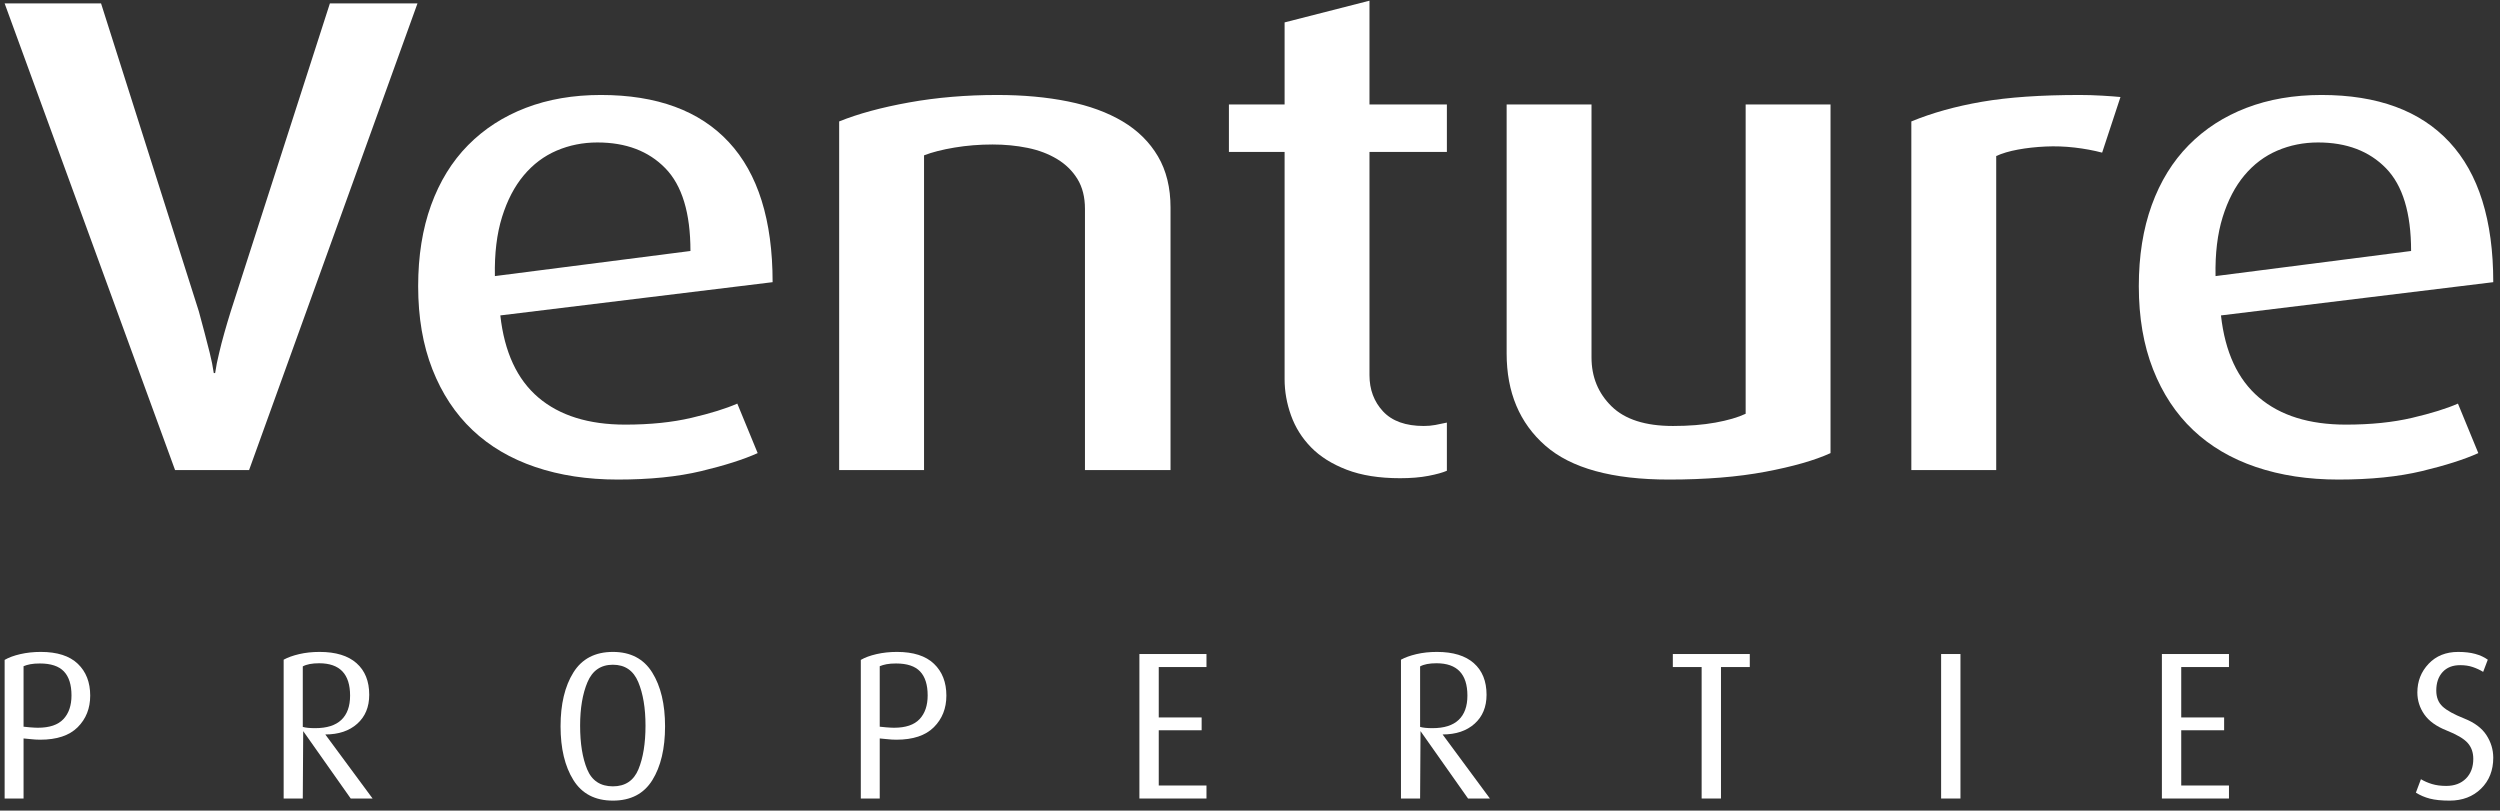
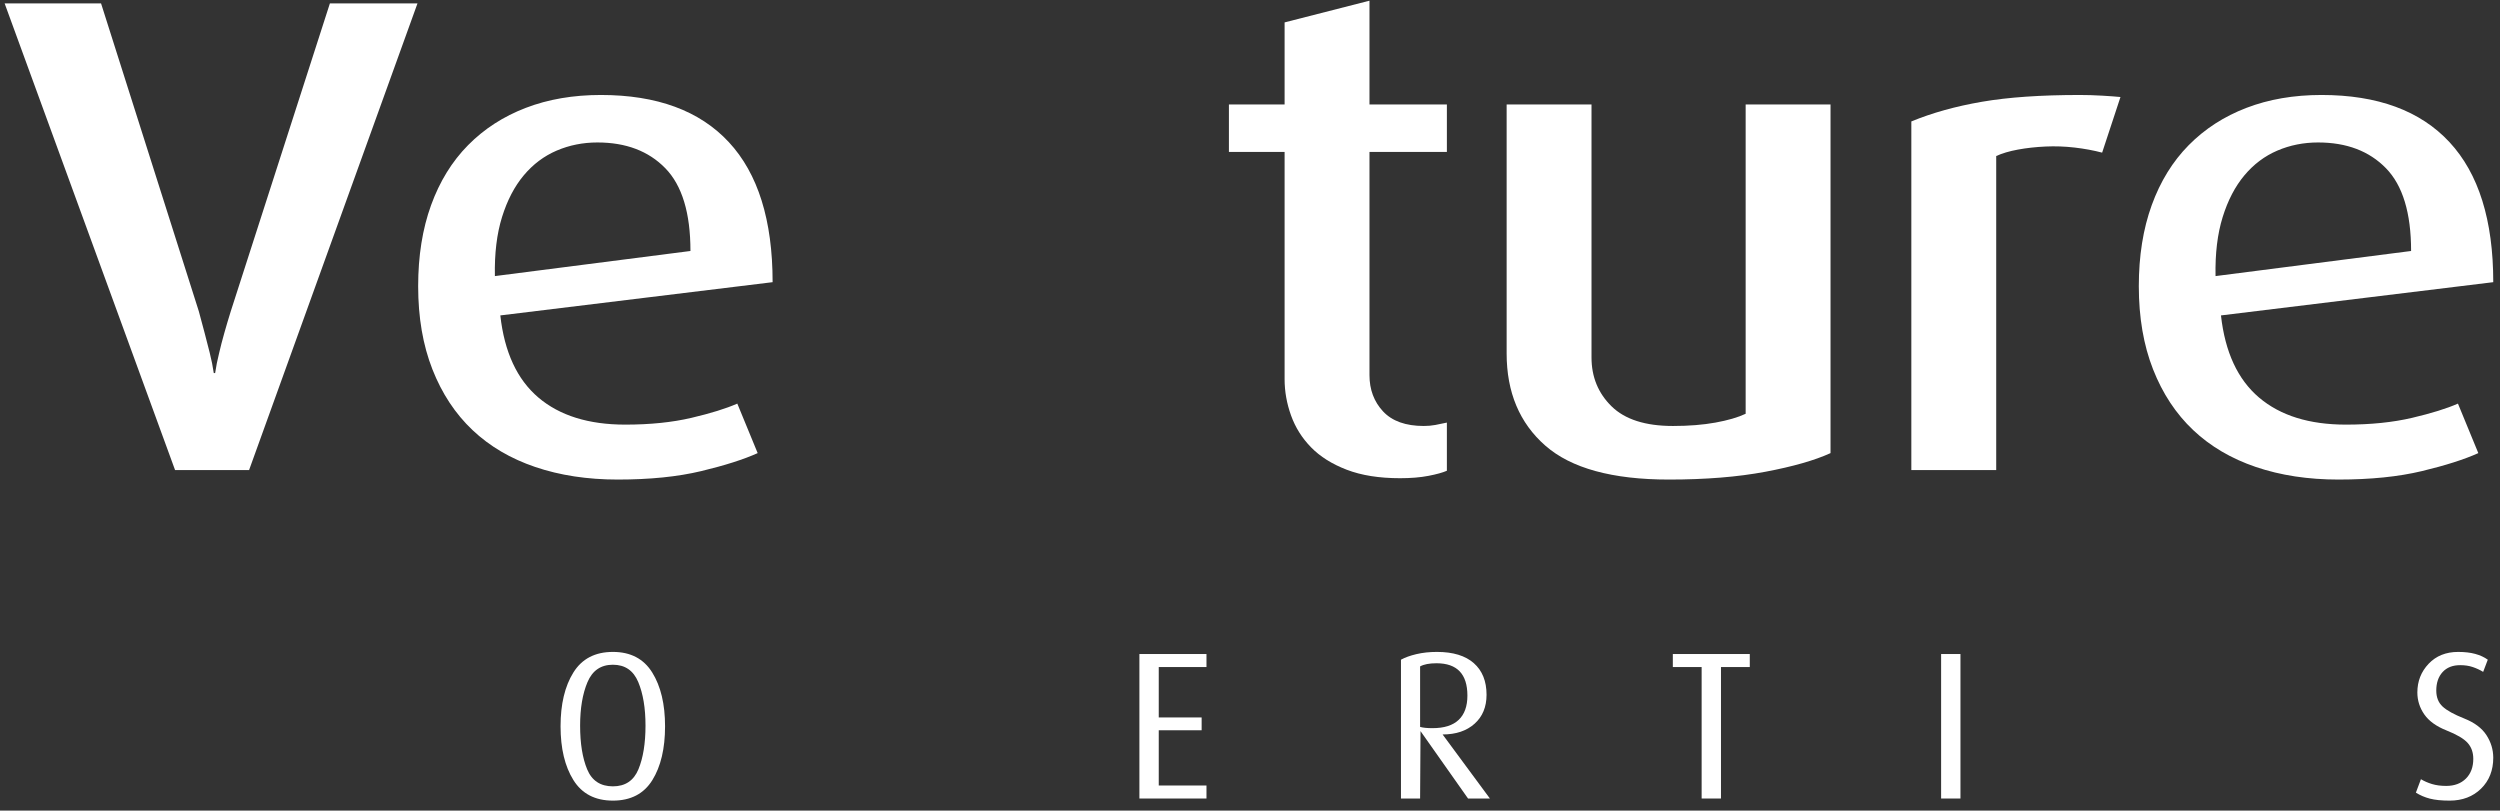
<svg xmlns="http://www.w3.org/2000/svg" width="100%" preserveAspectRatio="xMinYMin meet" height="100%" viewBox="0 0 586 190" version="1.1" xml:space="preserve" style="fill-rule:evenodd;clip-rule:evenodd;stroke-linejoin:round;stroke-miterlimit:2;">
  <rect x="0" y="0" width="586" height="190" fill="#333333" stroke="none" />
  <g>
    <path d="M58.385,110.184l-17.349,0l-39.95,-109.383l22.602,0l22.919,72.18c0.955,3.498 1.804,6.731 2.547,9.699c0.424,1.695 0.743,3.285 0.955,4.769l0.318,0c0.212,-1.484 0.531,-3.074 0.955,-4.769c0.318,-1.378 0.716,-2.915 1.194,-4.611c0.477,-1.696 0.981,-3.392 1.512,-5.088l23.238,-72.18l20.532,0l-39.473,109.383Z" style="fill:#fff;fill-rule:nonzero;" />
    <path d="M117.276,73.935c0.955,8.586 3.926,14.998 8.913,19.238c4.987,4.239 11.778,6.359 20.373,6.359c5.836,0 11.008,-0.53 15.518,-1.59c4.51,-1.06 8.091,-2.172 10.744,-3.338l4.775,11.606c-3.29,1.484 -7.693,2.888 -13.211,4.213c-5.518,1.325 -12.043,1.987 -19.577,1.987c-7.109,0 -13.556,-0.98 -19.338,-2.941c-5.783,-1.961 -10.691,-4.849 -14.723,-8.665c-4.032,-3.816 -7.162,-8.559 -9.391,-14.229c-2.228,-5.671 -3.342,-12.163 -3.342,-19.476c-0,-7.102 1.008,-13.435 3.024,-18.999c2.016,-5.565 4.908,-10.255 8.674,-14.071c3.767,-3.815 8.277,-6.73 13.529,-8.744c5.253,-2.014 11.115,-3.021 17.588,-3.021c13.157,0 23.158,3.684 30.002,11.05c6.844,7.366 10.266,18.31 10.266,32.831l-63.824,7.79Zm44.565,-15.104c0,-8.903 -1.963,-15.368 -5.889,-19.396c-3.926,-4.028 -9.231,-6.041 -15.916,-6.041c-3.395,-0 -6.579,0.635 -9.55,1.907c-2.971,1.272 -5.544,3.207 -7.719,5.803c-2.175,2.597 -3.873,5.856 -5.093,9.778c-1.221,3.922 -1.778,8.532 -1.672,13.832l45.839,-5.883Z" style="fill:#fff;fill-rule:nonzero;" />
-     <path d="M254.315,110.184l0,-61.21c0,-2.756 -0.583,-5.087 -1.751,-6.995c-1.167,-1.908 -2.758,-3.471 -4.774,-4.69c-2.017,-1.219 -4.324,-2.094 -6.924,-2.624c-2.6,-0.53 -5.332,-0.795 -8.197,-0.795c-3.077,0 -6.048,0.239 -8.913,0.716c-2.865,0.477 -5.253,1.086 -7.162,1.828l-0,73.77l-19.896,0l0,-81.719c4.457,-1.802 9.921,-3.286 16.394,-4.452c6.473,-1.166 13.37,-1.749 20.691,-1.749c6.048,0 11.566,0.504 16.553,1.511c4.987,1.007 9.258,2.57 12.813,4.69c3.554,2.12 6.313,4.849 8.276,8.188c1.963,3.338 2.945,7.34 2.945,12.003l-0,61.528l-20.055,0Z" style="fill:#fff;fill-rule:nonzero;" />
    <path d="M339.149,110.343c-0.955,0.424 -2.387,0.822 -4.297,1.193c-1.91,0.371 -4.138,0.556 -6.685,0.556c-4.881,0 -9.046,-0.662 -12.494,-1.987c-3.449,-1.325 -6.234,-3.074 -8.356,-5.247c-2.123,-2.173 -3.688,-4.663 -4.696,-7.472c-1.008,-2.809 -1.512,-5.644 -1.512,-8.506l0,-53.261l-13.051,0l-0,-11.129l13.051,0l0,-19.237l19.896,-5.088l-0,24.325l18.144,0l0,11.129l-18.144,0l-0,52.307c-0,3.392 1.061,6.227 3.183,8.506c2.122,2.279 5.305,3.418 9.55,3.418c0.955,0 1.857,-0.079 2.705,-0.238c0.849,-0.159 1.751,-0.345 2.706,-0.557l0,11.288Z" style="fill:#fff;fill-rule:nonzero;" />
    <path d="M429.076,106.21c-3.713,1.696 -8.807,3.153 -15.279,4.372c-6.473,1.219 -14.007,1.828 -22.601,1.828c-13.264,0 -22.92,-2.65 -28.968,-7.949c-6.048,-5.3 -9.072,-12.507 -9.072,-21.622l-0,-58.349l19.895,0l-0,59.302c-0,4.558 1.565,8.374 4.695,11.448c3.131,3.073 7.932,4.61 14.405,4.61c3.713,0 7.029,-0.265 9.947,-0.795c2.918,-0.53 5.279,-1.219 7.083,-2.067l0,-72.498l19.895,0l0,81.72Z" style="fill:#fff;fill-rule:nonzero;" />
    <path d="M492.742,35.778c-2.016,-0.53 -4.165,-0.927 -6.446,-1.192c-2.282,-0.265 -4.563,-0.345 -6.844,-0.239c-2.282,0.106 -4.43,0.345 -6.446,0.716c-2.017,0.371 -3.714,0.874 -5.094,1.51l0,73.611l-19.895,0l-0,-81.719c4.881,-2.014 10.399,-3.551 16.553,-4.611c6.154,-1.06 13.794,-1.59 22.919,-1.59c1.698,0 3.449,0.053 5.253,0.159c1.804,0.106 3.236,0.212 4.297,0.318l-4.297,13.037Z" style="fill:#fff;fill-rule:nonzero;" />
    <path d="M520.595,73.935c0.955,8.586 3.926,14.998 8.913,19.238c4.988,4.239 11.779,6.359 20.373,6.359c5.836,0 11.009,-0.53 15.519,-1.59c4.509,-1.06 8.091,-2.172 10.743,-3.338l4.775,11.606c-3.289,1.484 -7.693,2.888 -13.21,4.213c-5.518,1.325 -12.044,1.987 -19.577,1.987c-7.11,0 -13.556,-0.98 -19.339,-2.941c-5.783,-1.961 -10.69,-4.849 -14.722,-8.665c-4.032,-3.816 -7.163,-8.559 -9.391,-14.229c-2.228,-5.671 -3.342,-12.163 -3.342,-19.476c-0,-7.102 1.008,-13.435 3.024,-18.999c2.016,-5.565 4.907,-10.255 8.674,-14.071c3.767,-3.815 8.277,-6.73 13.529,-8.744c5.252,-2.014 11.115,-3.021 17.587,-3.021c13.158,0 23.159,3.684 30.003,11.05c6.844,7.366 10.266,18.31 10.266,32.831l-63.825,7.79Zm44.566,-15.104c0,-8.903 -1.963,-15.368 -5.889,-19.396c-3.926,-4.028 -9.231,-6.041 -15.916,-6.041c-3.396,-0 -6.579,0.635 -9.55,1.907c-2.971,1.272 -5.544,3.207 -7.72,5.803c-2.175,2.597 -3.873,5.856 -5.093,9.778c-1.22,3.922 -1.777,8.532 -1.671,13.832l45.839,-5.883Z" style="fill:#fff;fill-rule:nonzero;" />
  </g>
  <g>
-     <path d="M7.05,173.241l-1.528,-0.148l0,14.08l-4.436,-0l0,-32.492c0.953,-0.558 2.177,-1.009 3.672,-1.354c1.495,-0.344 3.097,-0.517 4.805,-0.517c3.845,0 6.736,0.927 8.675,2.782c1.938,1.854 2.907,4.34 2.907,7.458c0,2.987 -0.977,5.456 -2.932,7.409c-1.955,1.953 -4.888,2.929 -8.797,2.929c-0.723,0 -1.512,-0.049 -2.366,-0.147Zm2.316,-17.723c-0.887,-0 -1.634,0.057 -2.242,0.172c-0.608,0.115 -1.142,0.271 -1.602,0.468l0,14.178l1.479,0.148c0.427,0.033 0.796,0.057 1.109,0.074c0.312,0.016 0.566,0.024 0.763,0.024c2.728,0 4.724,-0.672 5.989,-2.018c1.265,-1.346 1.897,-3.2 1.897,-5.563c-0,-2.494 -0.591,-4.365 -1.774,-5.612c-1.183,-1.248 -3.056,-1.871 -5.619,-1.871Z" style="fill:#fff;fill-rule:nonzero;" />
-     <path d="M82.209,187.173l-11.138,-15.803l-0.099,15.803l-4.485,-0l0,-32.541c0.953,-0.525 2.161,-0.96 3.623,-1.305c1.462,-0.344 3.064,-0.517 4.805,-0.517c3.778,0 6.662,0.878 8.649,2.634c1.988,1.756 2.982,4.226 2.982,7.409c0,2.856 -0.936,5.12 -2.809,6.794c-1.873,1.674 -4.37,2.511 -7.491,2.511l11.089,15.015l-5.126,-0Zm-7.393,-31.704c-1.675,-0 -2.957,0.246 -3.844,0.738l0,14.178c0.657,0.197 1.627,0.296 2.908,0.296c2.727,-0 4.772,-0.648 6.136,-1.945c1.363,-1.296 2.045,-3.192 2.045,-5.686c0,-5.054 -2.415,-7.581 -7.245,-7.581Z" style="fill:#fff;fill-rule:nonzero;" />
    <path d="M143.667,187.665c-4.173,0 -7.261,-1.608 -9.266,-4.824c-2.004,-3.217 -3.006,-7.418 -3.006,-12.603c0,-5.186 1.002,-9.387 3.006,-12.603c2.005,-3.217 5.093,-4.825 9.266,-4.825c4.14,0 7.212,1.608 9.216,4.825c2.004,3.216 3.007,7.417 3.007,12.603c-0,5.218 -0.994,9.427 -2.982,12.627c-1.988,3.2 -5.068,4.8 -9.241,4.8Zm0,-31.852c-2.826,0 -4.813,1.362 -5.963,4.086c-1.15,2.724 -1.725,6.121 -1.725,10.191c-0,4.168 0.55,7.581 1.651,10.24c1.1,2.658 3.113,3.988 6.037,3.988c2.891,-0 4.887,-1.338 5.988,-4.013c1.101,-2.675 1.651,-6.08 1.651,-10.215c0,-4.102 -0.567,-7.508 -1.7,-10.215c-1.134,-2.708 -3.113,-4.062 -5.939,-4.062Z" style="fill:#fff;fill-rule:nonzero;" />
-     <path d="M207.737,173.241l-1.528,-0.148l0,14.08l-4.435,-0l-0,-32.492c0.952,-0.558 2.176,-1.009 3.671,-1.354c1.495,-0.344 3.097,-0.517 4.806,-0.517c3.844,0 6.735,0.927 8.674,2.782c1.938,1.854 2.907,4.34 2.907,7.458c0,2.987 -0.977,5.456 -2.932,7.409c-1.955,1.953 -4.887,2.929 -8.797,2.929c-0.723,0 -1.512,-0.049 -2.366,-0.147Zm2.316,-17.723c-0.887,-0 -1.634,0.057 -2.242,0.172c-0.608,0.115 -1.142,0.271 -1.602,0.468l0,14.178l1.479,0.148c0.427,0.033 0.797,0.057 1.109,0.074c0.312,0.016 0.566,0.024 0.764,0.024c2.727,0 4.723,-0.672 5.988,-2.018c1.265,-1.346 1.897,-3.2 1.897,-5.563c0,-2.494 -0.591,-4.365 -1.774,-5.612c-1.183,-1.248 -3.056,-1.871 -5.619,-1.871Z" style="fill:#fff;fill-rule:nonzero;" />
    <path d="M267.076,187.173l-0,-33.87l15.722,-0l-0,3.052l-11.188,-0l0,11.815l10.054,0l0,3.003l-10.054,0l0,12.948l11.188,-0l-0,3.052l-15.722,-0Z" style="fill:#fff;fill-rule:nonzero;" />
    <path d="M344.108,187.173l-11.139,-15.803l-0.098,15.803l-4.485,-0l-0,-32.541c0.953,-0.525 2.16,-0.96 3.622,-1.305c1.462,-0.344 3.064,-0.517 4.806,-0.517c3.778,0 6.661,0.878 8.649,2.634c1.988,1.756 2.982,4.226 2.982,7.409c-0,2.856 -0.937,5.12 -2.809,6.794c-1.873,1.674 -4.37,2.511 -7.492,2.511l11.089,15.015l-5.125,-0Zm-7.393,-31.704c-1.676,-0 -2.957,0.246 -3.844,0.738l-0,14.178c0.657,0.197 1.626,0.296 2.908,0.296c2.727,-0 4.772,-0.648 6.136,-1.945c1.363,-1.296 2.045,-3.192 2.045,-5.686c-0,-5.054 -2.415,-7.581 -7.245,-7.581Z" style="fill:#fff;fill-rule:nonzero;" />
    <path d="M403.397,156.355l0,30.818l-4.534,-0l0,-30.818l-6.752,-0l0,-3.052l18.038,-0l0,3.052l-6.752,-0Z" style="fill:#fff;fill-rule:nonzero;" />
    <rect x="454.998" y="153.303" width="4.534" height="33.87" style="fill:#fff;fill-rule:nonzero;" />
-     <path d="M506.747,187.173l0,-33.87l15.722,-0l-0,3.052l-11.188,-0l0,11.815l10.054,0l0,3.003l-10.054,0l0,12.948l11.188,-0l-0,3.052l-15.722,-0Z" style="fill:#fff;fill-rule:nonzero;" />
    <path d="M574.169,187.665c-1.873,0 -3.409,-0.156 -4.609,-0.467c-1.199,-0.312 -2.291,-0.78 -3.277,-1.404l1.183,-3.15c0.756,0.459 1.618,0.837 2.587,1.132c0.97,0.295 2.078,0.443 3.327,0.443c1.939,0 3.483,-0.574 4.633,-1.723c1.15,-1.149 1.725,-2.691 1.725,-4.628c-0,-1.509 -0.444,-2.757 -1.331,-3.741c-0.887,-0.985 -2.53,-1.953 -4.928,-2.905c-2.399,-0.951 -4.14,-2.207 -5.225,-3.766c-1.084,-1.559 -1.626,-3.274 -1.626,-5.144c0,-2.626 0.879,-4.866 2.637,-6.72c1.758,-1.855 4.066,-2.782 6.924,-2.782c1.545,0 2.883,0.156 4.017,0.468c1.134,0.312 2.111,0.763 2.932,1.354l-1.084,2.855c-0.756,-0.459 -1.569,-0.837 -2.439,-1.132c-0.871,-0.296 -1.849,-0.443 -2.933,-0.443c-1.774,-0 -3.154,0.541 -4.14,1.624c-0.986,1.083 -1.478,2.527 -1.478,4.333c-0,1.575 0.492,2.822 1.478,3.741c0.986,0.919 2.678,1.854 5.077,2.806c2.398,0.952 4.131,2.248 5.199,3.889c1.068,1.641 1.602,3.414 1.602,5.317c-0,2.954 -0.953,5.366 -2.859,7.237c-1.905,1.871 -4.37,2.806 -7.392,2.806Z" style="fill:#fff;fill-rule:nonzero;" />
  </g>
</svg>